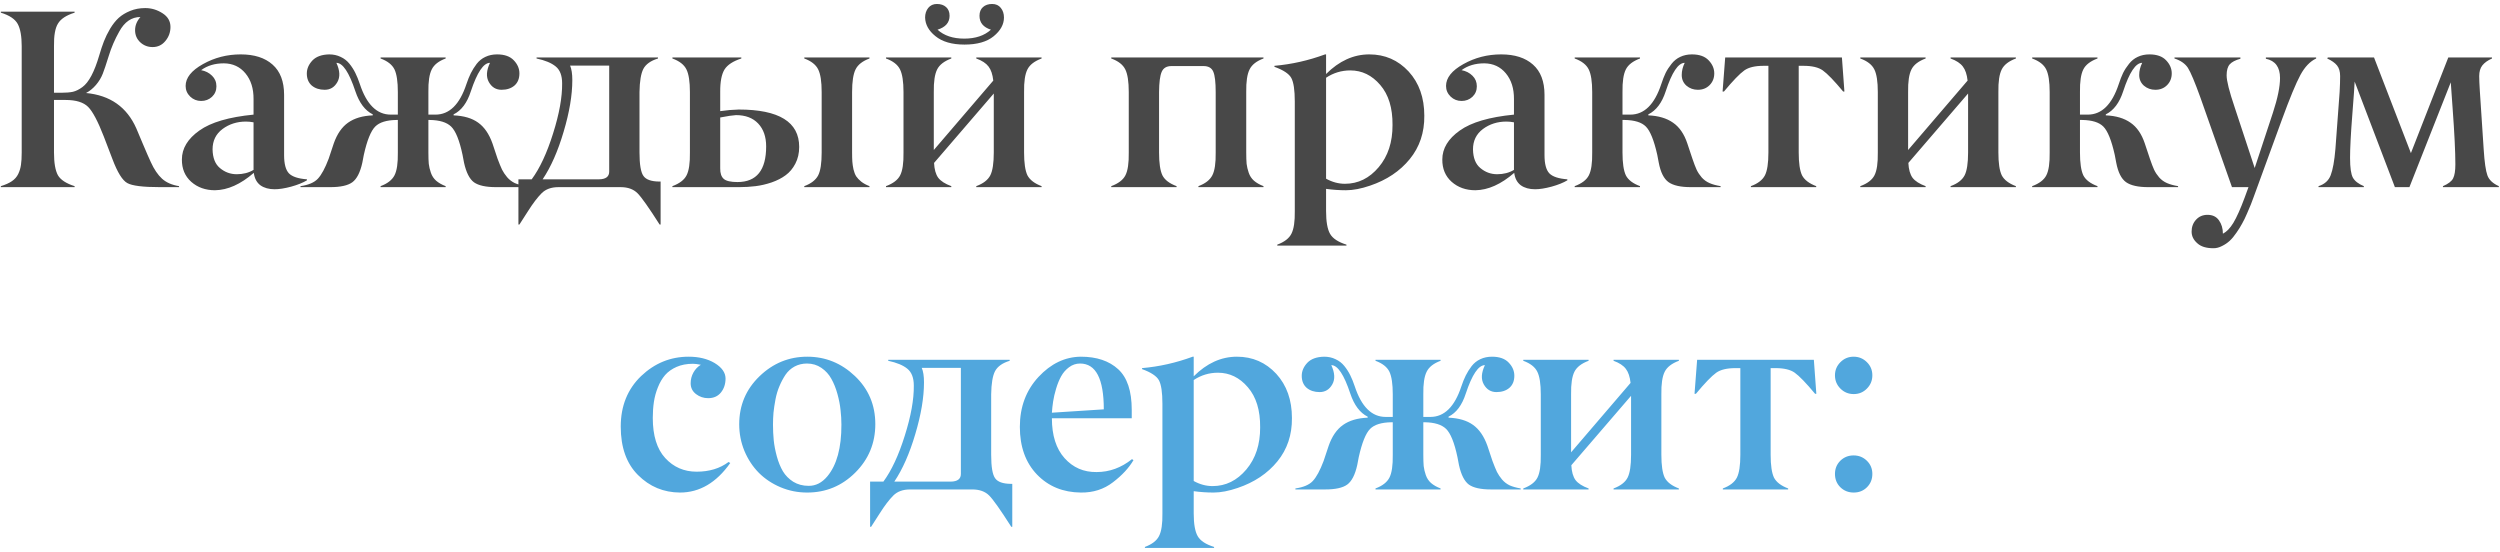
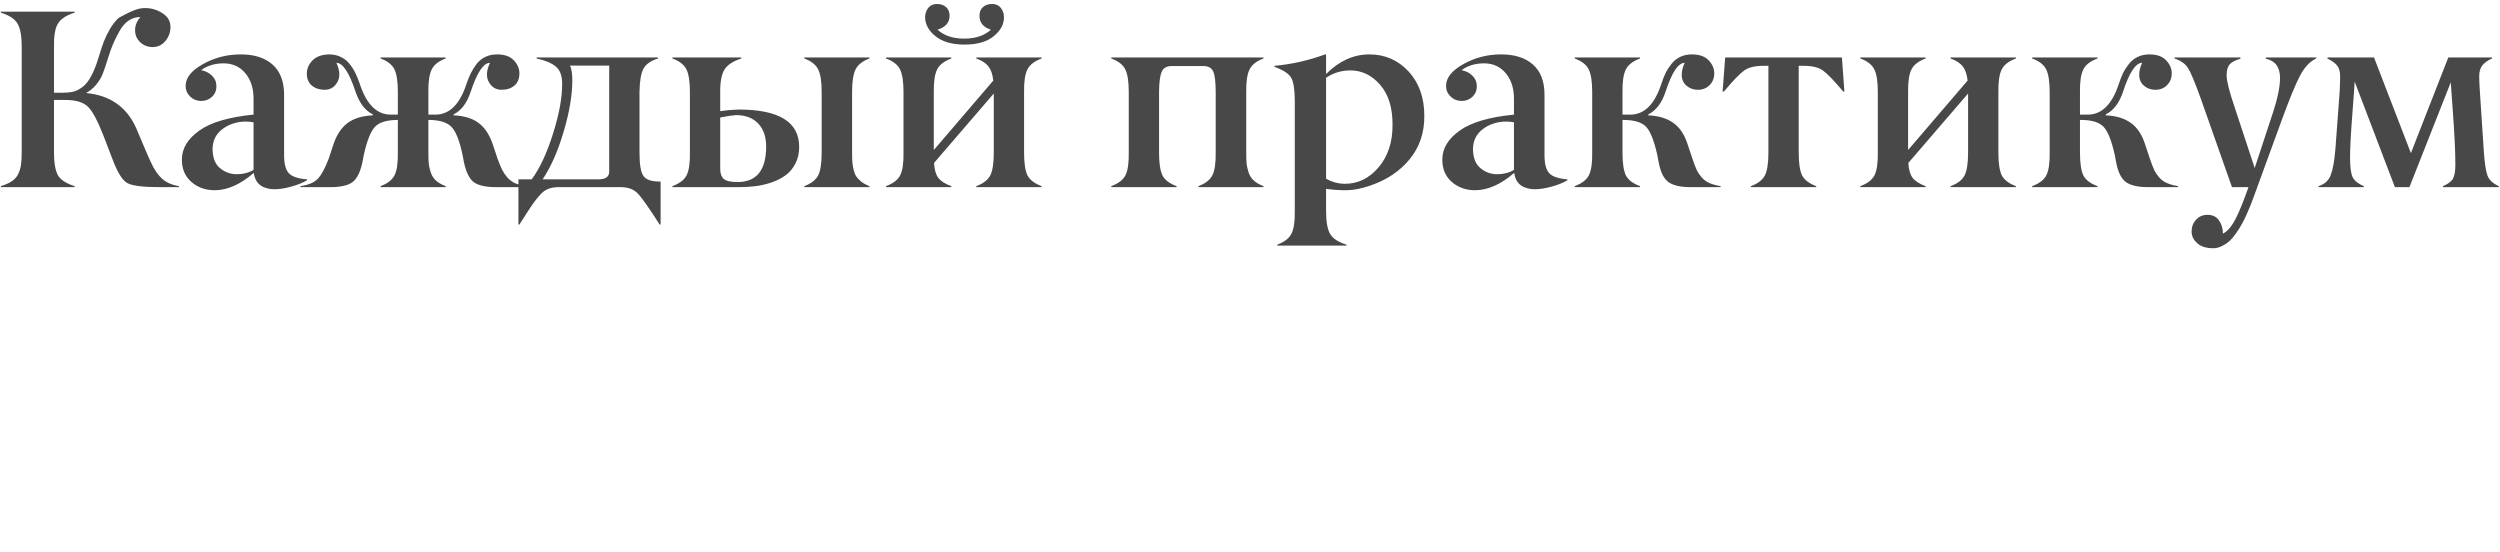
<svg xmlns="http://www.w3.org/2000/svg" width="521" height="115" viewBox="0 0 521 115" fill="none">
-   <path d="M37.312 38.793V39H33.301C29.781 39 27.521 38.715 26.52 38.146C25.503 37.577 24.476 35.92 23.441 33.177L21.629 28.441C20.404 25.284 19.317 23.231 18.369 22.282C17.402 21.316 15.841 20.833 13.685 20.833H11.252V31.78C11.252 33.954 11.528 35.541 12.08 36.541C12.649 37.49 13.805 38.241 15.548 38.793V39H0.176V38.793C1.125 38.5 1.892 38.155 2.479 37.758C3.066 37.361 3.506 36.861 3.799 36.257C4.092 35.636 4.282 35.006 4.368 34.368C4.472 33.712 4.523 32.849 4.523 31.78V9.627C4.523 7.557 4.247 6.013 3.695 4.995C3.143 3.977 1.97 3.192 0.176 2.64V2.433H15.548V2.64C13.823 3.175 12.667 3.934 12.08 4.917C11.493 5.866 11.217 7.436 11.252 9.627V19.332H12.727C13.745 19.332 14.573 19.263 15.211 19.125C15.85 18.97 16.505 18.642 17.178 18.142C18.507 17.175 19.671 14.984 20.672 11.568C21 10.447 21.328 9.464 21.655 8.618C21.983 7.773 22.414 6.893 22.949 5.979C23.501 5.064 24.096 4.314 24.735 3.727C25.39 3.14 26.184 2.657 27.116 2.278C28.065 1.881 29.117 1.683 30.273 1.683C31.55 1.683 32.74 2.036 33.844 2.744C34.966 3.451 35.526 4.409 35.526 5.616C35.526 6.72 35.173 7.695 34.465 8.541C33.775 9.386 32.887 9.809 31.8 9.809C30.799 9.809 29.936 9.472 29.212 8.799C28.505 8.126 28.151 7.29 28.151 6.289C28.151 5.306 28.522 4.391 29.264 3.546C27.418 3.546 25.942 4.564 24.838 6.6C23.924 8.221 23.199 9.903 22.665 11.646C22.113 13.423 21.698 14.657 21.422 15.347C21.095 16.192 20.62 16.977 19.999 17.702C19.378 18.426 18.688 18.987 17.929 19.384C22.949 19.85 26.443 22.308 28.41 26.759C28.444 26.828 28.884 27.872 29.73 29.891C30.54 31.806 31.11 33.108 31.438 33.798C32.11 35.282 32.887 36.429 33.767 37.24C34.647 38.034 35.828 38.551 37.312 38.793ZM52.839 23.887V20.652C52.857 18.461 52.296 16.675 51.157 15.295C50.019 13.915 48.518 13.216 46.654 13.199C44.774 13.199 43.195 13.673 41.919 14.622C42.833 14.795 43.592 15.183 44.196 15.787C44.8 16.373 45.102 17.106 45.102 17.986C45.102 18.866 44.791 19.599 44.17 20.186C43.549 20.755 42.798 21.04 41.919 21.04C41.039 21.04 40.279 20.738 39.641 20.134C39.003 19.513 38.684 18.771 38.684 17.909C38.684 16.218 39.891 14.7 42.307 13.354C44.705 12.008 47.327 11.335 50.174 11.335C53.003 11.335 55.212 12.043 56.799 13.457C58.403 14.872 59.206 16.977 59.206 19.772V32.323C59.206 34.152 59.542 35.42 60.215 36.127C60.888 36.818 62.139 37.232 63.967 37.37V37.577C63.139 38.077 62.044 38.517 60.681 38.897C59.335 39.259 58.188 39.44 57.239 39.44C56.031 39.44 55.039 39.164 54.263 38.612C53.504 38.042 53.046 37.18 52.891 36.024C50.148 38.405 47.448 39.612 44.791 39.647C42.824 39.647 41.177 39.06 39.848 37.887C38.537 36.714 37.89 35.161 37.907 33.229C37.907 30.934 39.123 28.924 41.556 27.199C43.954 25.491 47.715 24.387 52.839 23.887ZM51.261 25.336C49.398 25.336 47.767 25.854 46.37 26.889C44.989 27.924 44.299 29.338 44.299 31.133C44.334 32.91 44.843 34.204 45.826 35.015C46.844 35.877 48.017 36.309 49.346 36.309C50.674 36.309 51.839 36.007 52.839 35.403V25.491C52.287 25.388 51.761 25.336 51.261 25.336ZM109.566 38.793V39H103.381C101.259 39 99.723 38.664 98.774 37.991C97.843 37.301 97.153 35.938 96.704 33.902L96.394 32.272C95.755 29.252 94.962 27.285 94.013 26.371C93.098 25.491 91.623 25.034 89.587 25H89.277V31.78C89.277 32.763 89.303 33.548 89.355 34.135C89.424 34.721 89.57 35.342 89.794 35.998C90.019 36.654 90.381 37.206 90.881 37.654C91.399 38.103 92.063 38.482 92.874 38.793V39H79.314V38.793C80.745 38.258 81.712 37.508 82.212 36.541C82.712 35.575 82.945 33.988 82.911 31.78V25H82.6C80.547 25.034 79.081 25.491 78.201 26.371C77.286 27.285 76.493 29.252 75.82 32.272L75.509 33.902C75.061 35.938 74.362 37.301 73.413 37.991C72.481 38.664 70.955 39 68.832 39H62.622V38.793C64.295 38.551 65.503 38.034 66.245 37.24C67.004 36.429 67.754 35.041 68.496 33.074L69.557 29.891C70.247 27.924 71.239 26.483 72.533 25.569C73.844 24.637 75.561 24.128 77.683 24.042V23.835C76.079 23.041 74.871 21.437 74.06 19.021C72.749 15.071 71.429 13.095 70.101 13.095C70.842 14.7 70.912 16.037 70.308 17.106C69.704 18.176 68.824 18.711 67.668 18.711C66.581 18.711 65.684 18.418 64.977 17.831C64.287 17.227 63.941 16.39 63.941 15.321C63.941 14.337 64.33 13.432 65.106 12.604C65.882 11.793 67.047 11.37 68.6 11.335C69.48 11.335 70.273 11.508 70.981 11.853C71.705 12.181 72.317 12.655 72.818 13.276C73.318 13.898 73.732 14.544 74.06 15.217C74.388 15.873 74.698 16.641 74.992 17.52C76.389 21.765 78.537 23.887 81.436 23.887H82.911V19.177C82.911 17.02 82.678 15.45 82.212 14.467C81.729 13.483 80.763 12.724 79.314 12.19V11.982H92.874V12.19C91.425 12.724 90.459 13.483 89.976 14.467C89.475 15.45 89.242 17.02 89.277 19.177V23.887H90.752C93.65 23.887 95.798 21.773 97.196 17.546C97.489 16.666 97.8 15.899 98.127 15.243C98.455 14.588 98.861 13.941 99.344 13.302C99.844 12.664 100.448 12.181 101.155 11.853C101.88 11.508 102.691 11.335 103.588 11.335C105.141 11.335 106.305 11.749 107.082 12.578C107.858 13.389 108.246 14.294 108.246 15.295C108.246 16.382 107.901 17.227 107.211 17.831C106.521 18.418 105.624 18.711 104.52 18.711C103.364 18.711 102.484 18.176 101.88 17.106C101.276 16.037 101.354 14.7 102.113 13.095C100.767 13.095 99.439 15.071 98.127 19.021C97.351 21.437 96.152 23.041 94.53 23.835V24.042C96.652 24.128 98.352 24.629 99.628 25.543C100.922 26.457 101.923 27.907 102.63 29.891L103.691 33.074C104.054 34.04 104.364 34.799 104.623 35.351C104.899 35.886 105.253 36.412 105.684 36.93C106.133 37.447 106.659 37.853 107.263 38.146C107.884 38.422 108.652 38.638 109.566 38.793ZM137.67 37.835V46.79H137.463C135.221 43.27 133.685 41.096 132.857 40.268C132.012 39.423 130.838 39 129.337 39H116.372C114.888 39 113.724 39.423 112.878 40.268C112.016 41.131 111.076 42.364 110.058 43.969C109.005 45.642 108.401 46.583 108.246 46.79H108.039V37.37H110.808C112.499 35.075 113.983 31.892 115.259 27.82C116.553 23.731 117.183 20.246 117.148 17.365C117.148 15.743 116.7 14.57 115.803 13.846C114.923 13.121 113.594 12.569 111.817 12.19V11.982H137.127V12.19C135.609 12.655 134.591 13.38 134.073 14.363C133.573 15.329 133.306 16.934 133.271 19.177V31.78C133.271 34.281 133.547 35.912 134.099 36.671C134.634 37.43 135.721 37.818 137.36 37.835H137.67ZM126.957 35.765V13.665H118.805C119.115 14.372 119.271 15.381 119.271 16.692C119.271 19.815 118.667 23.404 117.459 27.458C116.269 31.495 114.811 34.799 113.085 37.37H124.834C126.249 37.352 126.957 36.818 126.957 35.765ZM181.199 38.793V39H167.612V38.793C169.044 38.258 170.01 37.508 170.511 36.541C170.994 35.593 171.235 34.005 171.235 31.78V19.177C171.235 17.003 170.994 15.433 170.511 14.467C170.028 13.483 169.062 12.724 167.612 12.19V11.982H181.199V12.19C179.75 12.724 178.783 13.483 178.3 14.467C177.817 15.433 177.576 17.003 177.576 19.177V31.78C177.576 32.556 177.593 33.186 177.627 33.669C177.662 34.152 177.74 34.687 177.86 35.273C177.998 35.86 178.188 36.352 178.43 36.748C178.688 37.128 179.042 37.499 179.491 37.861C179.957 38.224 180.526 38.534 181.199 38.793ZM154.052 39H140.129V38.793C141.613 38.241 142.596 37.49 143.079 36.541C143.579 35.575 143.812 33.988 143.778 31.78V19.177C143.778 17.003 143.536 15.433 143.053 14.467C142.57 13.483 141.595 12.724 140.129 12.19V11.982H154.492V12.19C152.784 12.742 151.619 13.501 150.998 14.467C150.377 15.467 150.075 17.037 150.092 19.177V23.162C151.369 22.972 152.654 22.86 153.948 22.826C162.35 22.826 166.551 25.422 166.551 30.615C166.551 31.926 166.284 33.091 165.749 34.109C165.231 35.109 164.559 35.912 163.73 36.516C162.92 37.12 161.945 37.62 160.806 38.017C159.685 38.396 158.572 38.655 157.468 38.793C156.381 38.931 155.242 39 154.052 39ZM150.092 24.482V35.066C150.075 36.102 150.325 36.843 150.843 37.292C151.343 37.723 152.292 37.939 153.689 37.939C157.675 37.939 159.667 35.463 159.667 30.512C159.667 28.51 159.115 26.923 158.011 25.75C156.907 24.577 155.363 23.99 153.379 23.99C152.706 24.025 151.611 24.189 150.092 24.482ZM217.067 38.793V39H203.455V38.793C204.904 38.258 205.879 37.508 206.379 36.541C206.862 35.593 207.104 34.005 207.104 31.78V19.487L194.656 33.954C194.725 35.317 195.018 36.352 195.536 37.059C196.07 37.749 196.976 38.327 198.253 38.793V39H184.641V38.793C186.124 38.241 187.108 37.49 187.591 36.541C188.091 35.575 188.324 33.988 188.29 31.78V19.177C188.29 17.003 188.048 15.433 187.565 14.467C187.082 13.483 186.107 12.724 184.641 12.19V11.982H198.253V12.19C196.769 12.742 195.786 13.501 195.303 14.467C194.802 15.45 194.569 17.02 194.604 19.177V31.262L207 16.796C206.862 15.519 206.534 14.544 206.017 13.872C205.499 13.181 204.645 12.621 203.455 12.19V11.982H217.067V12.19C215.583 12.742 214.6 13.501 214.117 14.467C213.616 15.45 213.383 17.02 213.418 19.177V31.78C213.418 33.971 213.651 35.558 214.117 36.541C214.617 37.49 215.6 38.241 217.067 38.793ZM204.127 3.287C204.127 2.511 204.369 1.907 204.852 1.476C205.335 1.044 205.973 0.829 206.767 0.829C207.543 0.829 208.147 1.105 208.579 1.657C209.01 2.192 209.226 2.856 209.226 3.649C209.226 5.081 208.51 6.384 207.078 7.557C205.663 8.713 203.636 9.291 200.996 9.291C198.391 9.291 196.372 8.704 194.94 7.531C193.543 6.41 192.827 5.116 192.792 3.649C192.792 2.873 193.008 2.209 193.439 1.657C193.888 1.105 194.492 0.829 195.251 0.829C196.045 0.829 196.683 1.044 197.166 1.476C197.649 1.907 197.891 2.511 197.891 3.287C197.891 4.702 197.054 5.668 195.38 6.186C196.743 7.428 198.598 8.049 200.944 8.049C203.291 8.049 205.145 7.428 206.508 6.186C204.921 5.685 204.127 4.719 204.127 3.287ZM263.312 38.793V39H249.752V38.793C251.184 38.258 252.15 37.508 252.65 36.541C253.151 35.575 253.384 33.988 253.349 31.78V19.177C253.349 17.141 253.185 15.735 252.857 14.959C252.53 14.165 251.848 13.768 250.813 13.768H244.136C243.118 13.768 242.437 14.174 242.092 14.984C241.747 15.778 241.566 17.175 241.548 19.177V31.78C241.548 33.971 241.781 35.558 242.247 36.541C242.73 37.49 243.714 38.241 245.197 38.793V39H231.585V38.793C233.069 38.241 234.052 37.49 234.535 36.541C235.035 35.575 235.268 33.988 235.234 31.78V19.177C235.234 17.003 234.992 15.433 234.509 14.467C234.026 13.483 233.051 12.724 231.585 12.19V11.982H263.312V12.19C261.863 12.724 260.897 13.483 260.414 14.467C259.914 15.45 259.681 17.02 259.715 19.177V31.78C259.715 32.763 259.741 33.548 259.793 34.135C259.862 34.721 260.009 35.342 260.233 35.998C260.457 36.654 260.819 37.206 261.32 37.654C261.837 38.103 262.502 38.482 263.312 38.793ZM280.289 38.301C283.032 38.301 285.379 37.145 287.328 34.834C289.26 32.539 290.218 29.615 290.201 26.061C290.235 22.506 289.381 19.72 287.639 17.702C285.913 15.683 283.834 14.674 281.402 14.674C279.573 14.674 277.891 15.183 276.355 16.201V37.24C277.632 37.948 278.943 38.301 280.289 38.301ZM280.6 50.982V51.189H266.185V50.982C267.669 50.43 268.652 49.671 269.135 48.705C269.636 47.721 269.868 46.151 269.834 43.995V21.144C269.834 18.78 269.592 17.15 269.109 16.252C268.626 15.373 267.453 14.596 265.59 13.923V13.716C269.161 13.406 272.681 12.612 276.148 11.335H276.355V15.424C279.081 12.698 282.083 11.335 285.361 11.335C288.622 11.335 291.357 12.526 293.565 14.907C295.739 17.288 296.826 20.359 296.826 24.12C296.86 27.622 295.851 30.633 293.798 33.151C291.745 35.67 288.984 37.516 285.517 38.69C283.653 39.328 281.98 39.647 280.496 39.647C279.116 39.647 277.736 39.552 276.355 39.362V43.995C276.355 46.186 276.632 47.764 277.184 48.73C277.736 49.697 278.874 50.447 280.6 50.982ZM315.51 23.887V20.652C315.528 18.461 314.967 16.675 313.828 15.295C312.689 13.915 311.188 13.216 309.325 13.199C307.445 13.199 305.866 13.673 304.589 14.622C305.504 14.795 306.263 15.183 306.867 15.787C307.471 16.373 307.772 17.106 307.772 17.986C307.772 18.866 307.462 19.599 306.841 20.186C306.22 20.755 305.469 21.04 304.589 21.04C303.709 21.04 302.95 20.738 302.312 20.134C301.674 19.513 301.354 18.771 301.354 17.909C301.354 16.218 302.562 14.7 304.978 13.354C307.376 12.008 309.998 11.335 312.845 11.335C315.674 11.335 317.882 12.043 319.47 13.457C321.074 14.872 321.876 16.977 321.876 19.772V32.323C321.876 34.152 322.213 35.42 322.886 36.127C323.559 36.818 324.809 37.232 326.638 37.37V37.577C325.81 38.077 324.715 38.517 323.352 38.897C322.006 39.259 320.859 39.44 319.91 39.44C318.702 39.44 317.71 39.164 316.934 38.612C316.174 38.042 315.717 37.18 315.562 36.024C312.819 38.405 310.119 39.612 307.462 39.647C305.495 39.647 303.847 39.06 302.519 37.887C301.208 36.714 300.561 35.161 300.578 33.229C300.578 30.934 301.794 28.924 304.227 27.199C306.625 25.491 310.386 24.387 315.51 23.887ZM313.932 25.336C312.068 25.336 310.438 25.854 309.041 26.889C307.66 27.924 306.97 29.338 306.97 31.133C307.005 32.91 307.514 34.204 308.497 35.015C309.515 35.877 310.688 36.309 312.017 36.309C313.345 36.309 314.51 36.007 315.51 35.403V25.491C314.958 25.388 314.432 25.336 313.932 25.336ZM358.573 38.793V39H352.362C350.257 39 348.713 38.655 347.729 37.965C346.746 37.258 346.065 35.903 345.685 33.902L345.375 32.272C344.702 29.252 343.908 27.285 342.994 26.371C342.114 25.491 340.647 25.034 338.594 25H338.128V31.78C338.128 33.971 338.361 35.558 338.827 36.541C339.31 37.49 340.294 38.241 341.777 38.793V39H328.165V38.793C329.649 38.241 330.632 37.49 331.115 36.541C331.616 35.575 331.848 33.988 331.814 31.78V19.177C331.814 17.003 331.572 15.433 331.089 14.467C330.606 13.483 329.632 12.724 328.165 12.19V11.982H341.777V12.19C340.294 12.742 339.31 13.501 338.827 14.467C338.327 15.45 338.094 17.02 338.128 19.177V23.887H339.759C342.657 23.887 344.805 21.773 346.203 17.546C346.496 16.649 346.798 15.873 347.108 15.217C347.436 14.562 347.85 13.923 348.351 13.302C348.851 12.664 349.455 12.181 350.162 11.853C350.887 11.508 351.698 11.335 352.595 11.335C354.147 11.335 355.312 11.749 356.088 12.578C356.865 13.389 357.253 14.294 357.253 15.295C357.253 16.278 356.925 17.098 356.27 17.753C355.631 18.392 354.82 18.711 353.837 18.711C352.923 18.711 352.129 18.426 351.456 17.857C350.8 17.27 350.473 16.529 350.473 15.631C350.473 14.786 350.68 13.941 351.094 13.095C349.748 13.095 348.428 15.071 347.134 19.021C346.358 21.42 345.15 23.024 343.511 23.835V24.042C345.616 24.128 347.333 24.637 348.661 25.569C349.99 26.483 350.982 27.924 351.637 29.891L352.698 33.074C353.026 34.04 353.319 34.808 353.578 35.377C353.854 35.946 354.208 36.481 354.639 36.981C355.088 37.482 355.623 37.87 356.244 38.146C356.865 38.422 357.641 38.638 358.573 38.793ZM378.5 38.793V39H364.887V38.793C366.336 38.258 367.311 37.508 367.812 36.541C368.295 35.593 368.536 34.005 368.536 31.78V13.716H367.527C365.75 13.716 364.413 14.036 363.516 14.674C362.549 15.364 361.135 16.83 359.271 19.073H358.987L359.53 11.982H383.856L384.374 19.073H384.115C382.252 16.83 380.837 15.364 379.871 14.674C378.974 14.036 377.637 13.716 375.86 13.716H374.851V31.78C374.851 33.971 375.083 35.558 375.549 36.541C376.05 37.49 377.033 38.241 378.5 38.793ZM420.113 38.793V39H406.5V38.793C407.95 38.258 408.924 37.508 409.425 36.541C409.908 35.593 410.149 34.005 410.149 31.78V19.487L397.702 33.954C397.771 35.317 398.064 36.352 398.582 37.059C399.116 37.749 400.022 38.327 401.299 38.793V39H387.687V38.793C389.17 38.241 390.154 37.49 390.637 36.541C391.137 35.575 391.37 33.988 391.335 31.78V19.177C391.335 17.003 391.094 15.433 390.611 14.467C390.128 13.483 389.153 12.724 387.687 12.19V11.982H401.299V12.19C399.815 12.742 398.832 13.501 398.349 14.467C397.848 15.45 397.615 17.02 397.65 19.177V31.262L410.046 16.796C409.908 15.519 409.58 14.544 409.062 13.872C408.545 13.181 407.691 12.621 406.5 12.19V11.982H420.113V12.19C418.629 12.742 417.646 13.501 417.163 14.467C416.662 15.45 416.429 17.02 416.464 19.177V31.78C416.464 33.971 416.697 35.558 417.163 36.541C417.663 37.49 418.646 38.241 420.113 38.793ZM453.911 38.793V39H447.7C445.595 39 444.051 38.655 443.067 37.965C442.084 37.258 441.403 35.903 441.023 33.902L440.712 32.272C440.04 29.252 439.246 27.285 438.332 26.371C437.452 25.491 435.985 25.034 433.932 25H433.466V31.78C433.466 33.971 433.699 35.558 434.165 36.541C434.648 37.49 435.632 38.241 437.115 38.793V39H423.503V38.793C424.987 38.241 425.97 37.49 426.453 36.541C426.953 35.575 427.186 33.988 427.152 31.78V19.177C427.152 17.003 426.91 15.433 426.427 14.467C425.944 13.483 424.969 12.724 423.503 12.19V11.982H437.115V12.19C435.632 12.742 434.648 13.501 434.165 14.467C433.665 15.45 433.432 17.02 433.466 19.177V23.887H435.097C437.995 23.887 440.143 21.773 441.541 17.546C441.834 16.649 442.136 15.873 442.446 15.217C442.774 14.562 443.188 13.923 443.688 13.302C444.189 12.664 444.793 12.181 445.5 11.853C446.225 11.508 447.035 11.335 447.933 11.335C449.485 11.335 450.65 11.749 451.426 12.578C452.203 13.389 452.591 14.294 452.591 15.295C452.591 16.278 452.263 17.098 451.607 17.753C450.969 18.392 450.158 18.711 449.175 18.711C448.26 18.711 447.467 18.426 446.794 17.857C446.138 17.27 445.811 16.529 445.811 15.631C445.811 14.786 446.018 13.941 446.432 13.095C445.086 13.095 443.766 15.071 442.472 19.021C441.696 21.42 440.488 23.024 438.849 23.835V24.042C440.954 24.128 442.671 24.637 443.999 25.569C445.327 26.483 446.319 27.924 446.975 29.891L448.036 33.074C448.364 34.04 448.657 34.808 448.916 35.377C449.192 35.946 449.546 36.481 449.977 36.981C450.426 37.482 450.96 37.87 451.582 38.146C452.203 38.422 452.979 38.638 453.911 38.793ZM453.16 12.19V11.982H466.902V12.241C465.849 12.534 465.108 12.923 464.676 13.406C464.245 13.889 464.029 14.657 464.029 15.709C464.029 16.848 464.581 19.047 465.686 22.308L469.878 35.015L473.682 23.473C474.666 20.471 475.157 18.064 475.157 16.252C475.157 13.992 474.174 12.655 472.207 12.241V11.982H482.688V12.19C481.411 12.793 480.316 13.941 479.401 15.631C478.47 17.357 477.184 20.462 475.545 24.948L469.697 40.967C469.455 41.622 469.248 42.175 469.076 42.623C468.903 43.072 468.636 43.701 468.273 44.512C467.928 45.323 467.592 46.013 467.264 46.583C466.954 47.169 466.557 47.807 466.074 48.498C465.608 49.188 465.142 49.748 464.676 50.18C464.21 50.611 463.676 50.973 463.072 51.267C462.485 51.577 461.89 51.732 461.286 51.732C459.785 51.732 458.664 51.387 457.922 50.697C457.128 50.007 456.731 49.196 456.731 48.265C456.731 47.281 457.042 46.453 457.663 45.78C458.284 45.107 459.078 44.771 460.044 44.771C461.096 44.771 461.89 45.151 462.425 45.91C462.977 46.686 463.253 47.618 463.253 48.705C464.029 48.308 464.754 47.557 465.427 46.453C466.134 45.28 466.928 43.503 467.808 41.122L468.584 39H465.142L458.569 20.341C457.413 17.132 456.542 15.062 455.955 14.13C455.368 13.251 454.437 12.604 453.16 12.19ZM520.756 38.793V39H509.11V38.793C510.232 38.31 510.939 37.766 511.232 37.163C511.543 36.559 511.698 35.584 511.698 34.238C511.698 31.633 511.508 27.76 511.129 22.619C510.939 20.169 510.81 18.349 510.741 17.158L502.123 39H499.095L490.71 17.003C490.676 17.883 490.512 20.195 490.219 23.939C489.908 27.889 489.753 30.883 489.753 32.919C489.753 34.954 489.951 36.326 490.348 37.033C490.745 37.741 491.504 38.327 492.625 38.793V39H483.18V38.793C484.439 38.396 485.285 37.637 485.716 36.516C486.164 35.342 486.492 33.522 486.699 31.055L487.579 19.177C487.648 17.917 487.683 16.813 487.683 15.864C487.683 14.915 487.467 14.174 487.036 13.639C486.604 13.104 485.923 12.621 484.991 12.19C485.06 12.12 485.095 12.051 485.095 11.982H494.748L502.434 31.909L510.223 11.982H519.333V12.19C518.435 12.586 517.763 13.069 517.314 13.639C516.883 14.191 516.667 14.933 516.667 15.864C516.667 16.554 516.71 17.572 516.796 18.918L517.599 31.107C517.771 33.798 518.03 35.61 518.375 36.541C518.703 37.473 519.496 38.224 520.756 38.793Z" fill="#484848" />
-   <path d="M141.708 102.647C138.292 102.63 135.376 101.413 132.96 98.998C130.562 96.6 129.363 93.236 129.363 88.905C129.363 84.609 130.778 81.099 133.607 78.373C136.437 75.681 139.741 74.335 143.519 74.335C145.641 74.335 147.444 74.775 148.928 75.655C150.429 76.57 151.188 77.639 151.205 78.864C151.205 80.02 150.886 80.995 150.248 81.789C149.609 82.582 148.721 82.979 147.582 82.979C146.633 82.979 145.788 82.694 145.046 82.125C144.304 81.556 143.933 80.805 143.933 79.874C143.933 79.08 144.123 78.338 144.502 77.648C144.882 76.958 145.4 76.414 146.055 76.018C145.365 75.88 144.813 75.811 144.399 75.811C143.122 75.811 141.992 76.026 141.009 76.457C140.025 76.889 139.223 77.458 138.602 78.165C137.998 78.873 137.498 79.727 137.101 80.728C136.704 81.711 136.428 82.72 136.273 83.755C136.118 84.79 136.04 85.903 136.04 87.094C136.04 90.786 136.903 93.572 138.628 95.453C140.37 97.35 142.553 98.299 145.175 98.299C147.815 98.299 150.032 97.626 151.826 96.281L152.188 96.488C149.29 100.594 145.796 102.647 141.708 102.647ZM175.35 88.491C175.35 87.491 175.29 86.473 175.169 85.438C175.065 84.402 174.85 83.29 174.522 82.099C174.194 80.909 173.771 79.856 173.254 78.942C172.754 78.028 172.063 77.268 171.184 76.665C170.304 76.061 169.303 75.759 168.182 75.759C167.233 75.759 166.37 75.966 165.594 76.38C164.835 76.794 164.205 77.363 163.705 78.088C163.222 78.812 162.799 79.606 162.437 80.469C162.074 81.314 161.798 82.237 161.608 83.238C161.419 84.238 161.281 85.162 161.194 86.007C161.125 86.852 161.091 87.68 161.091 88.491C161.091 89.613 161.143 90.7 161.246 91.752C161.35 92.787 161.565 93.909 161.893 95.116C162.221 96.307 162.644 97.342 163.161 98.222C163.679 99.084 164.395 99.809 165.309 100.396C166.241 100.965 167.31 101.25 168.518 101.25C170.002 101.267 171.304 100.603 172.426 99.257C174.393 96.893 175.367 93.305 175.35 88.491ZM178.223 98.506C175.445 101.267 172.107 102.647 168.208 102.647C166.258 102.647 164.403 102.276 162.644 101.534C160.901 100.792 159.4 99.792 158.141 98.532C156.881 97.255 155.881 95.737 155.139 93.978C154.414 92.218 154.052 90.363 154.052 88.414C154.052 84.463 155.466 81.124 158.296 78.398C161.108 75.69 164.421 74.335 168.233 74.335C172.029 74.335 175.341 75.681 178.171 78.373C181 81.064 182.415 84.402 182.415 88.388C182.415 92.356 181.018 95.729 178.223 98.506ZM210.959 100.835V109.79H210.752C208.51 106.27 206.974 104.096 206.146 103.268C205.301 102.423 204.127 102 202.626 102H189.661C188.177 102 187.013 102.423 186.167 103.268C185.305 104.131 184.365 105.364 183.347 106.969C182.294 108.642 181.69 109.583 181.535 109.79H181.328V100.37H184.097C185.788 98.075 187.272 94.892 188.548 90.82C189.842 86.731 190.472 83.246 190.438 80.365C190.438 78.743 189.989 77.57 189.092 76.846C188.212 76.121 186.883 75.569 185.106 75.189V74.982H210.416V75.189C208.898 75.655 207.88 76.38 207.362 77.363C206.862 78.329 206.595 79.934 206.56 82.177V94.78C206.56 97.281 206.836 98.912 207.388 99.671C207.923 100.43 209.01 100.818 210.649 100.835H210.959ZM200.246 98.765V76.665H192.094C192.404 77.372 192.56 78.381 192.56 79.692C192.56 82.815 191.956 86.404 190.748 90.458C189.558 94.495 188.1 97.799 186.375 100.37H198.124C199.538 100.352 200.246 99.817 200.246 98.765ZM225.089 75.759C224.244 75.759 223.476 76.018 222.786 76.535C222.113 77.035 221.57 77.657 221.156 78.398C220.742 79.14 220.388 80.003 220.095 80.986C219.801 81.97 219.594 82.858 219.474 83.652C219.353 84.445 219.267 85.231 219.215 86.007L230.032 85.308C230.032 78.942 228.385 75.759 225.089 75.759ZM225.245 102.647C221.535 102.612 218.49 101.362 216.109 98.894C213.729 96.41 212.538 93.098 212.538 88.957C212.538 84.816 213.832 81.349 216.42 78.554C219.008 75.776 221.949 74.37 225.245 74.335C228.54 74.335 231.136 75.207 233.034 76.949C234.915 78.674 235.855 81.495 235.855 85.412V87.171H219.215C219.215 90.743 220.095 93.512 221.854 95.478C223.614 97.445 225.84 98.412 228.531 98.377C231.205 98.377 233.664 97.48 235.907 95.686L236.217 95.893C235.268 97.514 233.845 99.05 231.947 100.499C230.049 101.965 227.815 102.681 225.245 102.647ZM252.702 101.301C255.445 101.301 257.792 100.145 259.741 97.834C261.674 95.539 262.631 92.615 262.614 89.061C262.648 85.507 261.794 82.72 260.052 80.702C258.326 78.683 256.248 77.674 253.815 77.674C251.986 77.674 250.304 78.183 248.769 79.201V100.24C250.045 100.948 251.356 101.301 252.702 101.301ZM253.013 113.982V114.189H238.598V113.982C240.082 113.43 241.065 112.671 241.548 111.705C242.049 110.721 242.282 109.151 242.247 106.995V84.144C242.247 81.78 242.006 80.15 241.522 79.252C241.039 78.373 239.866 77.596 238.003 76.923V76.716C241.574 76.406 245.094 75.612 248.562 74.335H248.769V78.424C251.494 75.698 254.496 74.335 257.774 74.335C261.035 74.335 263.77 75.526 265.978 77.907C268.152 80.288 269.239 83.359 269.239 87.12C269.273 90.622 268.264 93.632 266.211 96.151C264.158 98.67 261.397 100.516 257.93 101.689C256.066 102.328 254.393 102.647 252.909 102.647C251.529 102.647 250.149 102.552 248.769 102.362V106.995C248.769 109.186 249.045 110.764 249.597 111.73C250.149 112.697 251.287 113.447 253.013 113.982ZM316.908 101.793V102H310.723C308.601 102 307.065 101.664 306.116 100.991C305.185 100.301 304.494 98.938 304.046 96.902L303.735 95.272C303.097 92.252 302.303 90.285 301.354 89.371C300.44 88.491 298.965 88.034 296.929 87.999H296.619V94.78C296.619 95.763 296.645 96.548 296.696 97.135C296.765 97.721 296.912 98.342 297.136 98.998C297.361 99.654 297.723 100.206 298.223 100.654C298.741 101.103 299.405 101.482 300.216 101.793V102H286.655V101.793C288.087 101.258 289.053 100.508 289.554 99.541C290.054 98.575 290.287 96.988 290.252 94.78V87.999H289.942C287.889 88.034 286.422 88.491 285.542 89.371C284.628 90.285 283.834 92.252 283.162 95.272L282.851 96.902C282.403 98.938 281.704 100.301 280.755 100.991C279.823 101.664 278.296 102 276.174 102H269.963V101.793C271.637 101.551 272.845 101.034 273.586 100.24C274.346 99.429 275.096 98.04 275.838 96.074L276.899 92.891C277.589 90.924 278.581 89.483 279.875 88.569C281.186 87.637 282.903 87.128 285.025 87.042V86.835C283.42 86.041 282.213 84.437 281.402 82.022C280.091 78.071 278.771 76.095 277.442 76.095C278.184 77.7 278.253 79.037 277.649 80.106C277.046 81.176 276.166 81.711 275.01 81.711C273.923 81.711 273.026 81.418 272.318 80.831C271.628 80.227 271.283 79.391 271.283 78.321C271.283 77.337 271.671 76.432 272.448 75.603C273.224 74.793 274.389 74.37 275.941 74.335C276.821 74.335 277.615 74.508 278.322 74.853C279.047 75.181 279.659 75.655 280.16 76.276C280.66 76.897 281.074 77.544 281.402 78.217C281.73 78.873 282.04 79.641 282.333 80.52C283.731 84.765 285.879 86.887 288.777 86.887H290.252V82.177C290.252 80.02 290.02 78.45 289.554 77.467C289.071 76.483 288.104 75.724 286.655 75.189V74.982H300.216V75.189C298.767 75.724 297.8 76.483 297.317 77.467C296.817 78.45 296.584 80.02 296.619 82.177V86.887H298.094C300.992 86.887 303.14 84.773 304.538 80.546C304.831 79.666 305.141 78.899 305.469 78.243C305.797 77.588 306.202 76.941 306.686 76.302C307.186 75.664 307.79 75.181 308.497 74.853C309.222 74.508 310.033 74.335 310.93 74.335C312.482 74.335 313.647 74.749 314.423 75.578C315.2 76.388 315.588 77.294 315.588 78.295C315.588 79.382 315.243 80.227 314.553 80.831C313.863 81.418 312.965 81.711 311.861 81.711C310.705 81.711 309.826 81.176 309.222 80.106C308.618 79.037 308.695 77.7 309.455 76.095C308.109 76.095 306.78 78.071 305.469 82.022C304.693 84.437 303.494 86.041 301.872 86.835V87.042C303.994 87.128 305.694 87.629 306.97 88.543C308.264 89.457 309.265 90.907 309.972 92.891L311.033 96.074C311.396 97.04 311.706 97.799 311.965 98.351C312.241 98.886 312.595 99.412 313.026 99.93C313.474 100.447 314.001 100.853 314.604 101.146C315.226 101.422 315.993 101.638 316.908 101.793ZM349.877 101.793V102H336.265V101.793C337.714 101.258 338.689 100.508 339.189 99.541C339.673 98.593 339.914 97.005 339.914 94.78V82.487L327.466 96.954C327.535 98.317 327.829 99.352 328.346 100.059C328.881 100.749 329.787 101.327 331.063 101.793V102H317.451V101.793C318.935 101.241 319.918 100.49 320.401 99.541C320.902 98.575 321.135 96.988 321.1 94.78V82.177C321.1 80.003 320.859 78.433 320.375 77.467C319.892 76.483 318.918 75.724 317.451 75.189V74.982H331.063V75.189C329.58 75.742 328.596 76.501 328.113 77.467C327.613 78.45 327.38 80.02 327.415 82.177V94.262L339.811 79.796C339.673 78.519 339.345 77.544 338.827 76.872C338.31 76.181 337.456 75.621 336.265 75.189V74.982H349.877V75.189C348.394 75.742 347.41 76.501 346.927 77.467C346.427 78.45 346.194 80.02 346.229 82.177V94.78C346.229 96.971 346.461 98.558 346.927 99.541C347.428 100.49 348.411 101.241 349.877 101.793ZM372.651 101.793V102H359.039V101.793C360.488 101.258 361.463 100.508 361.963 99.541C362.446 98.593 362.688 97.005 362.688 94.78V76.716H361.678C359.901 76.716 358.564 77.035 357.667 77.674C356.701 78.364 355.286 79.83 353.423 82.073H353.138L353.682 74.982H378.008L378.525 82.073H378.267C376.403 79.83 374.989 78.364 374.022 77.674C373.125 77.035 371.788 76.716 370.011 76.716H369.002V94.78C369.002 96.971 369.235 98.558 369.701 99.541C370.201 100.49 371.184 101.241 372.651 101.793ZM382.407 78.217C382.407 77.148 382.787 76.233 383.546 75.474C384.305 74.715 385.219 74.335 386.289 74.335C387.376 74.335 388.299 74.715 389.058 75.474C389.817 76.216 390.197 77.13 390.197 78.217C390.197 79.304 389.817 80.227 389.058 80.986C388.316 81.745 387.402 82.125 386.315 82.125C385.228 82.125 384.305 81.745 383.546 80.986C382.787 80.227 382.407 79.304 382.407 78.217ZM382.407 98.765C382.407 97.678 382.778 96.764 383.52 96.022C384.279 95.28 385.202 94.909 386.289 94.909C387.376 94.909 388.299 95.28 389.058 96.022C389.817 96.764 390.197 97.678 390.197 98.765C390.197 99.869 389.826 100.792 389.084 101.534C388.342 102.276 387.419 102.647 386.315 102.647C385.211 102.647 384.279 102.276 383.52 101.534C382.778 100.792 382.407 99.869 382.407 98.765Z" fill="#51A7DD" />
+   <path d="M37.312 38.793V39H33.301C29.781 39 27.521 38.715 26.52 38.146C25.503 37.577 24.476 35.92 23.441 33.177L21.629 28.441C20.404 25.284 19.317 23.231 18.369 22.282C17.402 21.316 15.841 20.833 13.685 20.833H11.252V31.78C11.252 33.954 11.528 35.541 12.08 36.541C12.649 37.49 13.805 38.241 15.548 38.793V39H0.176V38.793C1.125 38.5 1.892 38.155 2.479 37.758C3.066 37.361 3.506 36.861 3.799 36.257C4.092 35.636 4.282 35.006 4.368 34.368C4.472 33.712 4.523 32.849 4.523 31.78V9.627C4.523 7.557 4.247 6.013 3.695 4.995C3.143 3.977 1.97 3.192 0.176 2.64V2.433H15.548V2.64C13.823 3.175 12.667 3.934 12.08 4.917C11.493 5.866 11.217 7.436 11.252 9.627V19.332H12.727C13.745 19.332 14.573 19.263 15.211 19.125C15.85 18.97 16.505 18.642 17.178 18.142C18.507 17.175 19.671 14.984 20.672 11.568C21 10.447 21.328 9.464 21.655 8.618C21.983 7.773 22.414 6.893 22.949 5.979C23.501 5.064 24.096 4.314 24.735 3.727C28.065 1.881 29.117 1.683 30.273 1.683C31.55 1.683 32.74 2.036 33.844 2.744C34.966 3.451 35.526 4.409 35.526 5.616C35.526 6.72 35.173 7.695 34.465 8.541C33.775 9.386 32.887 9.809 31.8 9.809C30.799 9.809 29.936 9.472 29.212 8.799C28.505 8.126 28.151 7.29 28.151 6.289C28.151 5.306 28.522 4.391 29.264 3.546C27.418 3.546 25.942 4.564 24.838 6.6C23.924 8.221 23.199 9.903 22.665 11.646C22.113 13.423 21.698 14.657 21.422 15.347C21.095 16.192 20.62 16.977 19.999 17.702C19.378 18.426 18.688 18.987 17.929 19.384C22.949 19.85 26.443 22.308 28.41 26.759C28.444 26.828 28.884 27.872 29.73 29.891C30.54 31.806 31.11 33.108 31.438 33.798C32.11 35.282 32.887 36.429 33.767 37.24C34.647 38.034 35.828 38.551 37.312 38.793ZM52.839 23.887V20.652C52.857 18.461 52.296 16.675 51.157 15.295C50.019 13.915 48.518 13.216 46.654 13.199C44.774 13.199 43.195 13.673 41.919 14.622C42.833 14.795 43.592 15.183 44.196 15.787C44.8 16.373 45.102 17.106 45.102 17.986C45.102 18.866 44.791 19.599 44.17 20.186C43.549 20.755 42.798 21.04 41.919 21.04C41.039 21.04 40.279 20.738 39.641 20.134C39.003 19.513 38.684 18.771 38.684 17.909C38.684 16.218 39.891 14.7 42.307 13.354C44.705 12.008 47.327 11.335 50.174 11.335C53.003 11.335 55.212 12.043 56.799 13.457C58.403 14.872 59.206 16.977 59.206 19.772V32.323C59.206 34.152 59.542 35.42 60.215 36.127C60.888 36.818 62.139 37.232 63.967 37.37V37.577C63.139 38.077 62.044 38.517 60.681 38.897C59.335 39.259 58.188 39.44 57.239 39.44C56.031 39.44 55.039 39.164 54.263 38.612C53.504 38.042 53.046 37.18 52.891 36.024C50.148 38.405 47.448 39.612 44.791 39.647C42.824 39.647 41.177 39.06 39.848 37.887C38.537 36.714 37.89 35.161 37.907 33.229C37.907 30.934 39.123 28.924 41.556 27.199C43.954 25.491 47.715 24.387 52.839 23.887ZM51.261 25.336C49.398 25.336 47.767 25.854 46.37 26.889C44.989 27.924 44.299 29.338 44.299 31.133C44.334 32.91 44.843 34.204 45.826 35.015C46.844 35.877 48.017 36.309 49.346 36.309C50.674 36.309 51.839 36.007 52.839 35.403V25.491C52.287 25.388 51.761 25.336 51.261 25.336ZM109.566 38.793V39H103.381C101.259 39 99.723 38.664 98.774 37.991C97.843 37.301 97.153 35.938 96.704 33.902L96.394 32.272C95.755 29.252 94.962 27.285 94.013 26.371C93.098 25.491 91.623 25.034 89.587 25H89.277V31.78C89.277 32.763 89.303 33.548 89.355 34.135C89.424 34.721 89.57 35.342 89.794 35.998C90.019 36.654 90.381 37.206 90.881 37.654C91.399 38.103 92.063 38.482 92.874 38.793V39H79.314V38.793C80.745 38.258 81.712 37.508 82.212 36.541C82.712 35.575 82.945 33.988 82.911 31.78V25H82.6C80.547 25.034 79.081 25.491 78.201 26.371C77.286 27.285 76.493 29.252 75.82 32.272L75.509 33.902C75.061 35.938 74.362 37.301 73.413 37.991C72.481 38.664 70.955 39 68.832 39H62.622V38.793C64.295 38.551 65.503 38.034 66.245 37.24C67.004 36.429 67.754 35.041 68.496 33.074L69.557 29.891C70.247 27.924 71.239 26.483 72.533 25.569C73.844 24.637 75.561 24.128 77.683 24.042V23.835C76.079 23.041 74.871 21.437 74.06 19.021C72.749 15.071 71.429 13.095 70.101 13.095C70.842 14.7 70.912 16.037 70.308 17.106C69.704 18.176 68.824 18.711 67.668 18.711C66.581 18.711 65.684 18.418 64.977 17.831C64.287 17.227 63.941 16.39 63.941 15.321C63.941 14.337 64.33 13.432 65.106 12.604C65.882 11.793 67.047 11.37 68.6 11.335C69.48 11.335 70.273 11.508 70.981 11.853C71.705 12.181 72.317 12.655 72.818 13.276C73.318 13.898 73.732 14.544 74.06 15.217C74.388 15.873 74.698 16.641 74.992 17.52C76.389 21.765 78.537 23.887 81.436 23.887H82.911V19.177C82.911 17.02 82.678 15.45 82.212 14.467C81.729 13.483 80.763 12.724 79.314 12.19V11.982H92.874V12.19C91.425 12.724 90.459 13.483 89.976 14.467C89.475 15.45 89.242 17.02 89.277 19.177V23.887H90.752C93.65 23.887 95.798 21.773 97.196 17.546C97.489 16.666 97.8 15.899 98.127 15.243C98.455 14.588 98.861 13.941 99.344 13.302C99.844 12.664 100.448 12.181 101.155 11.853C101.88 11.508 102.691 11.335 103.588 11.335C105.141 11.335 106.305 11.749 107.082 12.578C107.858 13.389 108.246 14.294 108.246 15.295C108.246 16.382 107.901 17.227 107.211 17.831C106.521 18.418 105.624 18.711 104.52 18.711C103.364 18.711 102.484 18.176 101.88 17.106C101.276 16.037 101.354 14.7 102.113 13.095C100.767 13.095 99.439 15.071 98.127 19.021C97.351 21.437 96.152 23.041 94.53 23.835V24.042C96.652 24.128 98.352 24.629 99.628 25.543C100.922 26.457 101.923 27.907 102.63 29.891L103.691 33.074C104.054 34.04 104.364 34.799 104.623 35.351C104.899 35.886 105.253 36.412 105.684 36.93C106.133 37.447 106.659 37.853 107.263 38.146C107.884 38.422 108.652 38.638 109.566 38.793ZM137.67 37.835V46.79H137.463C135.221 43.27 133.685 41.096 132.857 40.268C132.012 39.423 130.838 39 129.337 39H116.372C114.888 39 113.724 39.423 112.878 40.268C112.016 41.131 111.076 42.364 110.058 43.969C109.005 45.642 108.401 46.583 108.246 46.79H108.039V37.37H110.808C112.499 35.075 113.983 31.892 115.259 27.82C116.553 23.731 117.183 20.246 117.148 17.365C117.148 15.743 116.7 14.57 115.803 13.846C114.923 13.121 113.594 12.569 111.817 12.19V11.982H137.127V12.19C135.609 12.655 134.591 13.38 134.073 14.363C133.573 15.329 133.306 16.934 133.271 19.177V31.78C133.271 34.281 133.547 35.912 134.099 36.671C134.634 37.43 135.721 37.818 137.36 37.835H137.67ZM126.957 35.765V13.665H118.805C119.115 14.372 119.271 15.381 119.271 16.692C119.271 19.815 118.667 23.404 117.459 27.458C116.269 31.495 114.811 34.799 113.085 37.37H124.834C126.249 37.352 126.957 36.818 126.957 35.765ZM181.199 38.793V39H167.612V38.793C169.044 38.258 170.01 37.508 170.511 36.541C170.994 35.593 171.235 34.005 171.235 31.78V19.177C171.235 17.003 170.994 15.433 170.511 14.467C170.028 13.483 169.062 12.724 167.612 12.19V11.982H181.199V12.19C179.75 12.724 178.783 13.483 178.3 14.467C177.817 15.433 177.576 17.003 177.576 19.177V31.78C177.576 32.556 177.593 33.186 177.627 33.669C177.662 34.152 177.74 34.687 177.86 35.273C177.998 35.86 178.188 36.352 178.43 36.748C178.688 37.128 179.042 37.499 179.491 37.861C179.957 38.224 180.526 38.534 181.199 38.793ZM154.052 39H140.129V38.793C141.613 38.241 142.596 37.49 143.079 36.541C143.579 35.575 143.812 33.988 143.778 31.78V19.177C143.778 17.003 143.536 15.433 143.053 14.467C142.57 13.483 141.595 12.724 140.129 12.19V11.982H154.492V12.19C152.784 12.742 151.619 13.501 150.998 14.467C150.377 15.467 150.075 17.037 150.092 19.177V23.162C151.369 22.972 152.654 22.86 153.948 22.826C162.35 22.826 166.551 25.422 166.551 30.615C166.551 31.926 166.284 33.091 165.749 34.109C165.231 35.109 164.559 35.912 163.73 36.516C162.92 37.12 161.945 37.62 160.806 38.017C159.685 38.396 158.572 38.655 157.468 38.793C156.381 38.931 155.242 39 154.052 39ZM150.092 24.482V35.066C150.075 36.102 150.325 36.843 150.843 37.292C151.343 37.723 152.292 37.939 153.689 37.939C157.675 37.939 159.667 35.463 159.667 30.512C159.667 28.51 159.115 26.923 158.011 25.75C156.907 24.577 155.363 23.99 153.379 23.99C152.706 24.025 151.611 24.189 150.092 24.482ZM217.067 38.793V39H203.455V38.793C204.904 38.258 205.879 37.508 206.379 36.541C206.862 35.593 207.104 34.005 207.104 31.78V19.487L194.656 33.954C194.725 35.317 195.018 36.352 195.536 37.059C196.07 37.749 196.976 38.327 198.253 38.793V39H184.641V38.793C186.124 38.241 187.108 37.49 187.591 36.541C188.091 35.575 188.324 33.988 188.29 31.78V19.177C188.29 17.003 188.048 15.433 187.565 14.467C187.082 13.483 186.107 12.724 184.641 12.19V11.982H198.253V12.19C196.769 12.742 195.786 13.501 195.303 14.467C194.802 15.45 194.569 17.02 194.604 19.177V31.262L207 16.796C206.862 15.519 206.534 14.544 206.017 13.872C205.499 13.181 204.645 12.621 203.455 12.19V11.982H217.067V12.19C215.583 12.742 214.6 13.501 214.117 14.467C213.616 15.45 213.383 17.02 213.418 19.177V31.78C213.418 33.971 213.651 35.558 214.117 36.541C214.617 37.49 215.6 38.241 217.067 38.793ZM204.127 3.287C204.127 2.511 204.369 1.907 204.852 1.476C205.335 1.044 205.973 0.829 206.767 0.829C207.543 0.829 208.147 1.105 208.579 1.657C209.01 2.192 209.226 2.856 209.226 3.649C209.226 5.081 208.51 6.384 207.078 7.557C205.663 8.713 203.636 9.291 200.996 9.291C198.391 9.291 196.372 8.704 194.94 7.531C193.543 6.41 192.827 5.116 192.792 3.649C192.792 2.873 193.008 2.209 193.439 1.657C193.888 1.105 194.492 0.829 195.251 0.829C196.045 0.829 196.683 1.044 197.166 1.476C197.649 1.907 197.891 2.511 197.891 3.287C197.891 4.702 197.054 5.668 195.38 6.186C196.743 7.428 198.598 8.049 200.944 8.049C203.291 8.049 205.145 7.428 206.508 6.186C204.921 5.685 204.127 4.719 204.127 3.287ZM263.312 38.793V39H249.752V38.793C251.184 38.258 252.15 37.508 252.65 36.541C253.151 35.575 253.384 33.988 253.349 31.78V19.177C253.349 17.141 253.185 15.735 252.857 14.959C252.53 14.165 251.848 13.768 250.813 13.768H244.136C243.118 13.768 242.437 14.174 242.092 14.984C241.747 15.778 241.566 17.175 241.548 19.177V31.78C241.548 33.971 241.781 35.558 242.247 36.541C242.73 37.49 243.714 38.241 245.197 38.793V39H231.585V38.793C233.069 38.241 234.052 37.49 234.535 36.541C235.035 35.575 235.268 33.988 235.234 31.78V19.177C235.234 17.003 234.992 15.433 234.509 14.467C234.026 13.483 233.051 12.724 231.585 12.19V11.982H263.312V12.19C261.863 12.724 260.897 13.483 260.414 14.467C259.914 15.45 259.681 17.02 259.715 19.177V31.78C259.715 32.763 259.741 33.548 259.793 34.135C259.862 34.721 260.009 35.342 260.233 35.998C260.457 36.654 260.819 37.206 261.32 37.654C261.837 38.103 262.502 38.482 263.312 38.793ZM280.289 38.301C283.032 38.301 285.379 37.145 287.328 34.834C289.26 32.539 290.218 29.615 290.201 26.061C290.235 22.506 289.381 19.72 287.639 17.702C285.913 15.683 283.834 14.674 281.402 14.674C279.573 14.674 277.891 15.183 276.355 16.201V37.24C277.632 37.948 278.943 38.301 280.289 38.301ZM280.6 50.982V51.189H266.185V50.982C267.669 50.43 268.652 49.671 269.135 48.705C269.636 47.721 269.868 46.151 269.834 43.995V21.144C269.834 18.78 269.592 17.15 269.109 16.252C268.626 15.373 267.453 14.596 265.59 13.923V13.716C269.161 13.406 272.681 12.612 276.148 11.335H276.355V15.424C279.081 12.698 282.083 11.335 285.361 11.335C288.622 11.335 291.357 12.526 293.565 14.907C295.739 17.288 296.826 20.359 296.826 24.12C296.86 27.622 295.851 30.633 293.798 33.151C291.745 35.67 288.984 37.516 285.517 38.69C283.653 39.328 281.98 39.647 280.496 39.647C279.116 39.647 277.736 39.552 276.355 39.362V43.995C276.355 46.186 276.632 47.764 277.184 48.73C277.736 49.697 278.874 50.447 280.6 50.982ZM315.51 23.887V20.652C315.528 18.461 314.967 16.675 313.828 15.295C312.689 13.915 311.188 13.216 309.325 13.199C307.445 13.199 305.866 13.673 304.589 14.622C305.504 14.795 306.263 15.183 306.867 15.787C307.471 16.373 307.772 17.106 307.772 17.986C307.772 18.866 307.462 19.599 306.841 20.186C306.22 20.755 305.469 21.04 304.589 21.04C303.709 21.04 302.95 20.738 302.312 20.134C301.674 19.513 301.354 18.771 301.354 17.909C301.354 16.218 302.562 14.7 304.978 13.354C307.376 12.008 309.998 11.335 312.845 11.335C315.674 11.335 317.882 12.043 319.47 13.457C321.074 14.872 321.876 16.977 321.876 19.772V32.323C321.876 34.152 322.213 35.42 322.886 36.127C323.559 36.818 324.809 37.232 326.638 37.37V37.577C325.81 38.077 324.715 38.517 323.352 38.897C322.006 39.259 320.859 39.44 319.91 39.44C318.702 39.44 317.71 39.164 316.934 38.612C316.174 38.042 315.717 37.18 315.562 36.024C312.819 38.405 310.119 39.612 307.462 39.647C305.495 39.647 303.847 39.06 302.519 37.887C301.208 36.714 300.561 35.161 300.578 33.229C300.578 30.934 301.794 28.924 304.227 27.199C306.625 25.491 310.386 24.387 315.51 23.887ZM313.932 25.336C312.068 25.336 310.438 25.854 309.041 26.889C307.66 27.924 306.97 29.338 306.97 31.133C307.005 32.91 307.514 34.204 308.497 35.015C309.515 35.877 310.688 36.309 312.017 36.309C313.345 36.309 314.51 36.007 315.51 35.403V25.491C314.958 25.388 314.432 25.336 313.932 25.336ZM358.573 38.793V39H352.362C350.257 39 348.713 38.655 347.729 37.965C346.746 37.258 346.065 35.903 345.685 33.902L345.375 32.272C344.702 29.252 343.908 27.285 342.994 26.371C342.114 25.491 340.647 25.034 338.594 25H338.128V31.78C338.128 33.971 338.361 35.558 338.827 36.541C339.31 37.49 340.294 38.241 341.777 38.793V39H328.165V38.793C329.649 38.241 330.632 37.49 331.115 36.541C331.616 35.575 331.848 33.988 331.814 31.78V19.177C331.814 17.003 331.572 15.433 331.089 14.467C330.606 13.483 329.632 12.724 328.165 12.19V11.982H341.777V12.19C340.294 12.742 339.31 13.501 338.827 14.467C338.327 15.45 338.094 17.02 338.128 19.177V23.887H339.759C342.657 23.887 344.805 21.773 346.203 17.546C346.496 16.649 346.798 15.873 347.108 15.217C347.436 14.562 347.85 13.923 348.351 13.302C348.851 12.664 349.455 12.181 350.162 11.853C350.887 11.508 351.698 11.335 352.595 11.335C354.147 11.335 355.312 11.749 356.088 12.578C356.865 13.389 357.253 14.294 357.253 15.295C357.253 16.278 356.925 17.098 356.27 17.753C355.631 18.392 354.82 18.711 353.837 18.711C352.923 18.711 352.129 18.426 351.456 17.857C350.8 17.27 350.473 16.529 350.473 15.631C350.473 14.786 350.68 13.941 351.094 13.095C349.748 13.095 348.428 15.071 347.134 19.021C346.358 21.42 345.15 23.024 343.511 23.835V24.042C345.616 24.128 347.333 24.637 348.661 25.569C349.99 26.483 350.982 27.924 351.637 29.891L352.698 33.074C353.026 34.04 353.319 34.808 353.578 35.377C353.854 35.946 354.208 36.481 354.639 36.981C355.088 37.482 355.623 37.87 356.244 38.146C356.865 38.422 357.641 38.638 358.573 38.793ZM378.5 38.793V39H364.887V38.793C366.336 38.258 367.311 37.508 367.812 36.541C368.295 35.593 368.536 34.005 368.536 31.78V13.716H367.527C365.75 13.716 364.413 14.036 363.516 14.674C362.549 15.364 361.135 16.83 359.271 19.073H358.987L359.53 11.982H383.856L384.374 19.073H384.115C382.252 16.83 380.837 15.364 379.871 14.674C378.974 14.036 377.637 13.716 375.86 13.716H374.851V31.78C374.851 33.971 375.083 35.558 375.549 36.541C376.05 37.49 377.033 38.241 378.5 38.793ZM420.113 38.793V39H406.5V38.793C407.95 38.258 408.924 37.508 409.425 36.541C409.908 35.593 410.149 34.005 410.149 31.78V19.487L397.702 33.954C397.771 35.317 398.064 36.352 398.582 37.059C399.116 37.749 400.022 38.327 401.299 38.793V39H387.687V38.793C389.17 38.241 390.154 37.49 390.637 36.541C391.137 35.575 391.37 33.988 391.335 31.78V19.177C391.335 17.003 391.094 15.433 390.611 14.467C390.128 13.483 389.153 12.724 387.687 12.19V11.982H401.299V12.19C399.815 12.742 398.832 13.501 398.349 14.467C397.848 15.45 397.615 17.02 397.65 19.177V31.262L410.046 16.796C409.908 15.519 409.58 14.544 409.062 13.872C408.545 13.181 407.691 12.621 406.5 12.19V11.982H420.113V12.19C418.629 12.742 417.646 13.501 417.163 14.467C416.662 15.45 416.429 17.02 416.464 19.177V31.78C416.464 33.971 416.697 35.558 417.163 36.541C417.663 37.49 418.646 38.241 420.113 38.793ZM453.911 38.793V39H447.7C445.595 39 444.051 38.655 443.067 37.965C442.084 37.258 441.403 35.903 441.023 33.902L440.712 32.272C440.04 29.252 439.246 27.285 438.332 26.371C437.452 25.491 435.985 25.034 433.932 25H433.466V31.78C433.466 33.971 433.699 35.558 434.165 36.541C434.648 37.49 435.632 38.241 437.115 38.793V39H423.503V38.793C424.987 38.241 425.97 37.49 426.453 36.541C426.953 35.575 427.186 33.988 427.152 31.78V19.177C427.152 17.003 426.91 15.433 426.427 14.467C425.944 13.483 424.969 12.724 423.503 12.19V11.982H437.115V12.19C435.632 12.742 434.648 13.501 434.165 14.467C433.665 15.45 433.432 17.02 433.466 19.177V23.887H435.097C437.995 23.887 440.143 21.773 441.541 17.546C441.834 16.649 442.136 15.873 442.446 15.217C442.774 14.562 443.188 13.923 443.688 13.302C444.189 12.664 444.793 12.181 445.5 11.853C446.225 11.508 447.035 11.335 447.933 11.335C449.485 11.335 450.65 11.749 451.426 12.578C452.203 13.389 452.591 14.294 452.591 15.295C452.591 16.278 452.263 17.098 451.607 17.753C450.969 18.392 450.158 18.711 449.175 18.711C448.26 18.711 447.467 18.426 446.794 17.857C446.138 17.27 445.811 16.529 445.811 15.631C445.811 14.786 446.018 13.941 446.432 13.095C445.086 13.095 443.766 15.071 442.472 19.021C441.696 21.42 440.488 23.024 438.849 23.835V24.042C440.954 24.128 442.671 24.637 443.999 25.569C445.327 26.483 446.319 27.924 446.975 29.891L448.036 33.074C448.364 34.04 448.657 34.808 448.916 35.377C449.192 35.946 449.546 36.481 449.977 36.981C450.426 37.482 450.96 37.87 451.582 38.146C452.203 38.422 452.979 38.638 453.911 38.793ZM453.16 12.19V11.982H466.902V12.241C465.849 12.534 465.108 12.923 464.676 13.406C464.245 13.889 464.029 14.657 464.029 15.709C464.029 16.848 464.581 19.047 465.686 22.308L469.878 35.015L473.682 23.473C474.666 20.471 475.157 18.064 475.157 16.252C475.157 13.992 474.174 12.655 472.207 12.241V11.982H482.688V12.19C481.411 12.793 480.316 13.941 479.401 15.631C478.47 17.357 477.184 20.462 475.545 24.948L469.697 40.967C469.455 41.622 469.248 42.175 469.076 42.623C468.903 43.072 468.636 43.701 468.273 44.512C467.928 45.323 467.592 46.013 467.264 46.583C466.954 47.169 466.557 47.807 466.074 48.498C465.608 49.188 465.142 49.748 464.676 50.18C464.21 50.611 463.676 50.973 463.072 51.267C462.485 51.577 461.89 51.732 461.286 51.732C459.785 51.732 458.664 51.387 457.922 50.697C457.128 50.007 456.731 49.196 456.731 48.265C456.731 47.281 457.042 46.453 457.663 45.78C458.284 45.107 459.078 44.771 460.044 44.771C461.096 44.771 461.89 45.151 462.425 45.91C462.977 46.686 463.253 47.618 463.253 48.705C464.029 48.308 464.754 47.557 465.427 46.453C466.134 45.28 466.928 43.503 467.808 41.122L468.584 39H465.142L458.569 20.341C457.413 17.132 456.542 15.062 455.955 14.13C455.368 13.251 454.437 12.604 453.16 12.19ZM520.756 38.793V39H509.11V38.793C510.232 38.31 510.939 37.766 511.232 37.163C511.543 36.559 511.698 35.584 511.698 34.238C511.698 31.633 511.508 27.76 511.129 22.619C510.939 20.169 510.81 18.349 510.741 17.158L502.123 39H499.095L490.71 17.003C490.676 17.883 490.512 20.195 490.219 23.939C489.908 27.889 489.753 30.883 489.753 32.919C489.753 34.954 489.951 36.326 490.348 37.033C490.745 37.741 491.504 38.327 492.625 38.793V39H483.18V38.793C484.439 38.396 485.285 37.637 485.716 36.516C486.164 35.342 486.492 33.522 486.699 31.055L487.579 19.177C487.648 17.917 487.683 16.813 487.683 15.864C487.683 14.915 487.467 14.174 487.036 13.639C486.604 13.104 485.923 12.621 484.991 12.19C485.06 12.12 485.095 12.051 485.095 11.982H494.748L502.434 31.909L510.223 11.982H519.333V12.19C518.435 12.586 517.763 13.069 517.314 13.639C516.883 14.191 516.667 14.933 516.667 15.864C516.667 16.554 516.71 17.572 516.796 18.918L517.599 31.107C517.771 33.798 518.03 35.61 518.375 36.541C518.703 37.473 519.496 38.224 520.756 38.793Z" fill="#484848" />
</svg>